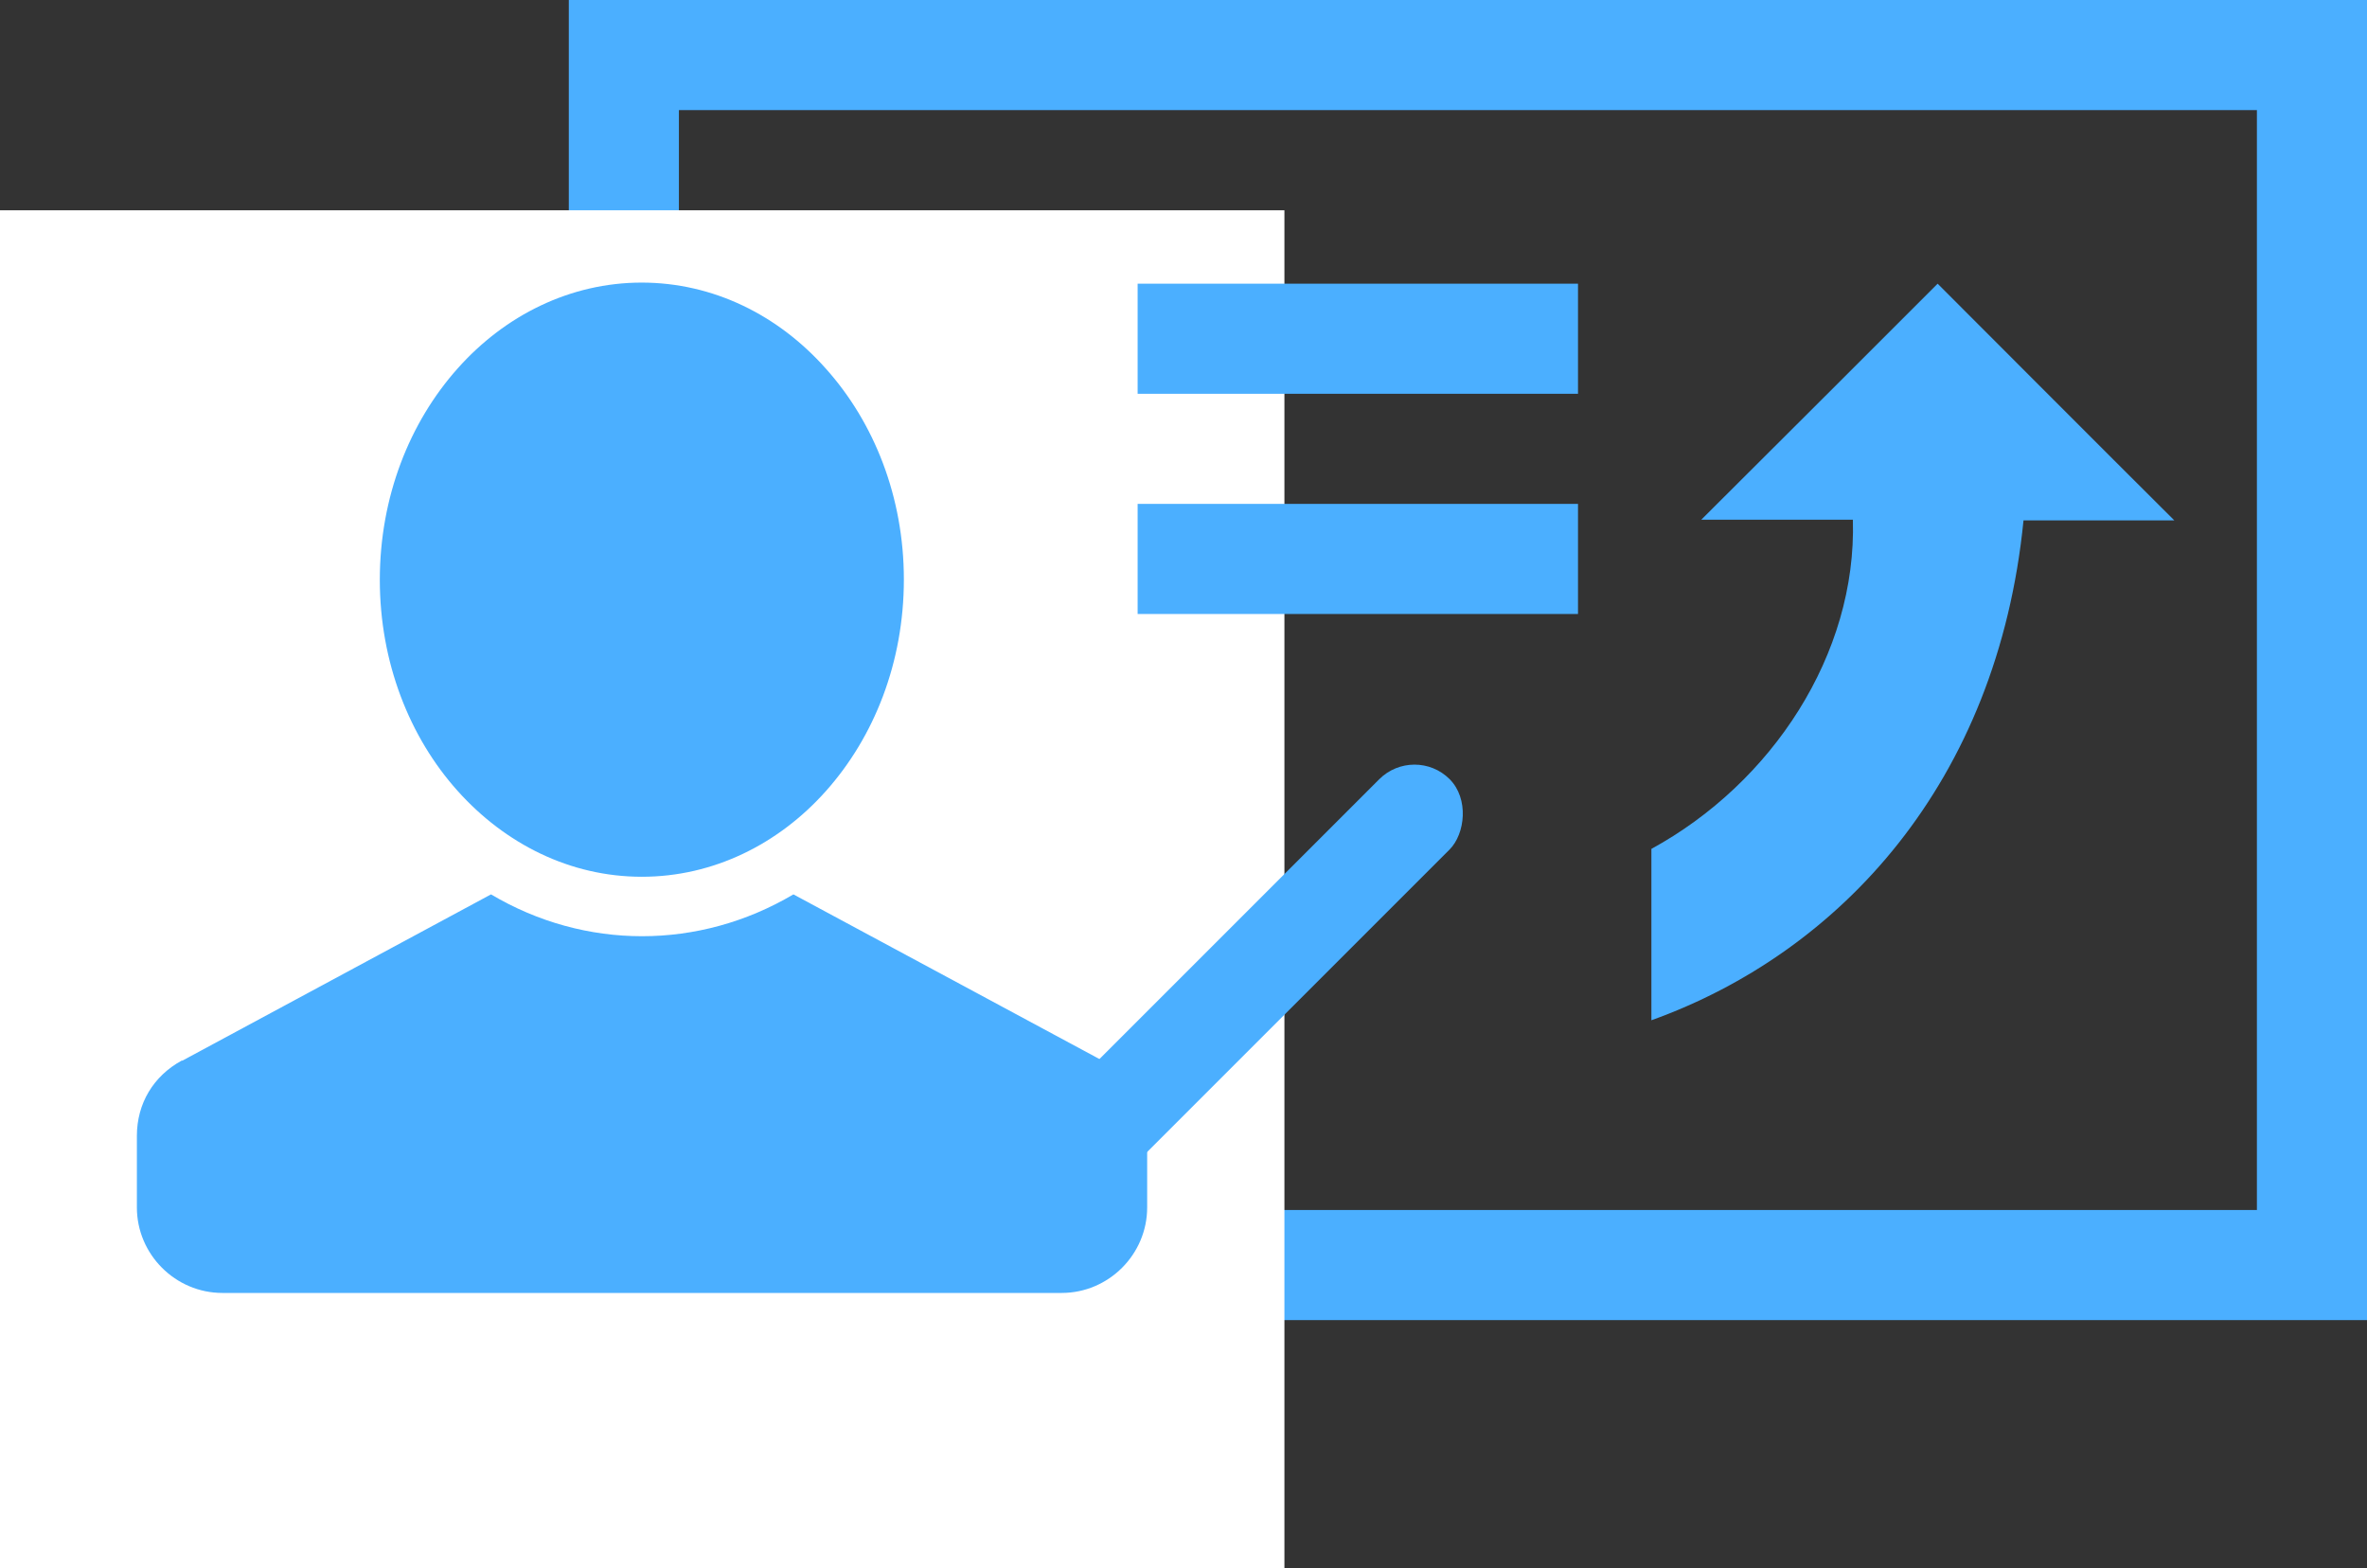
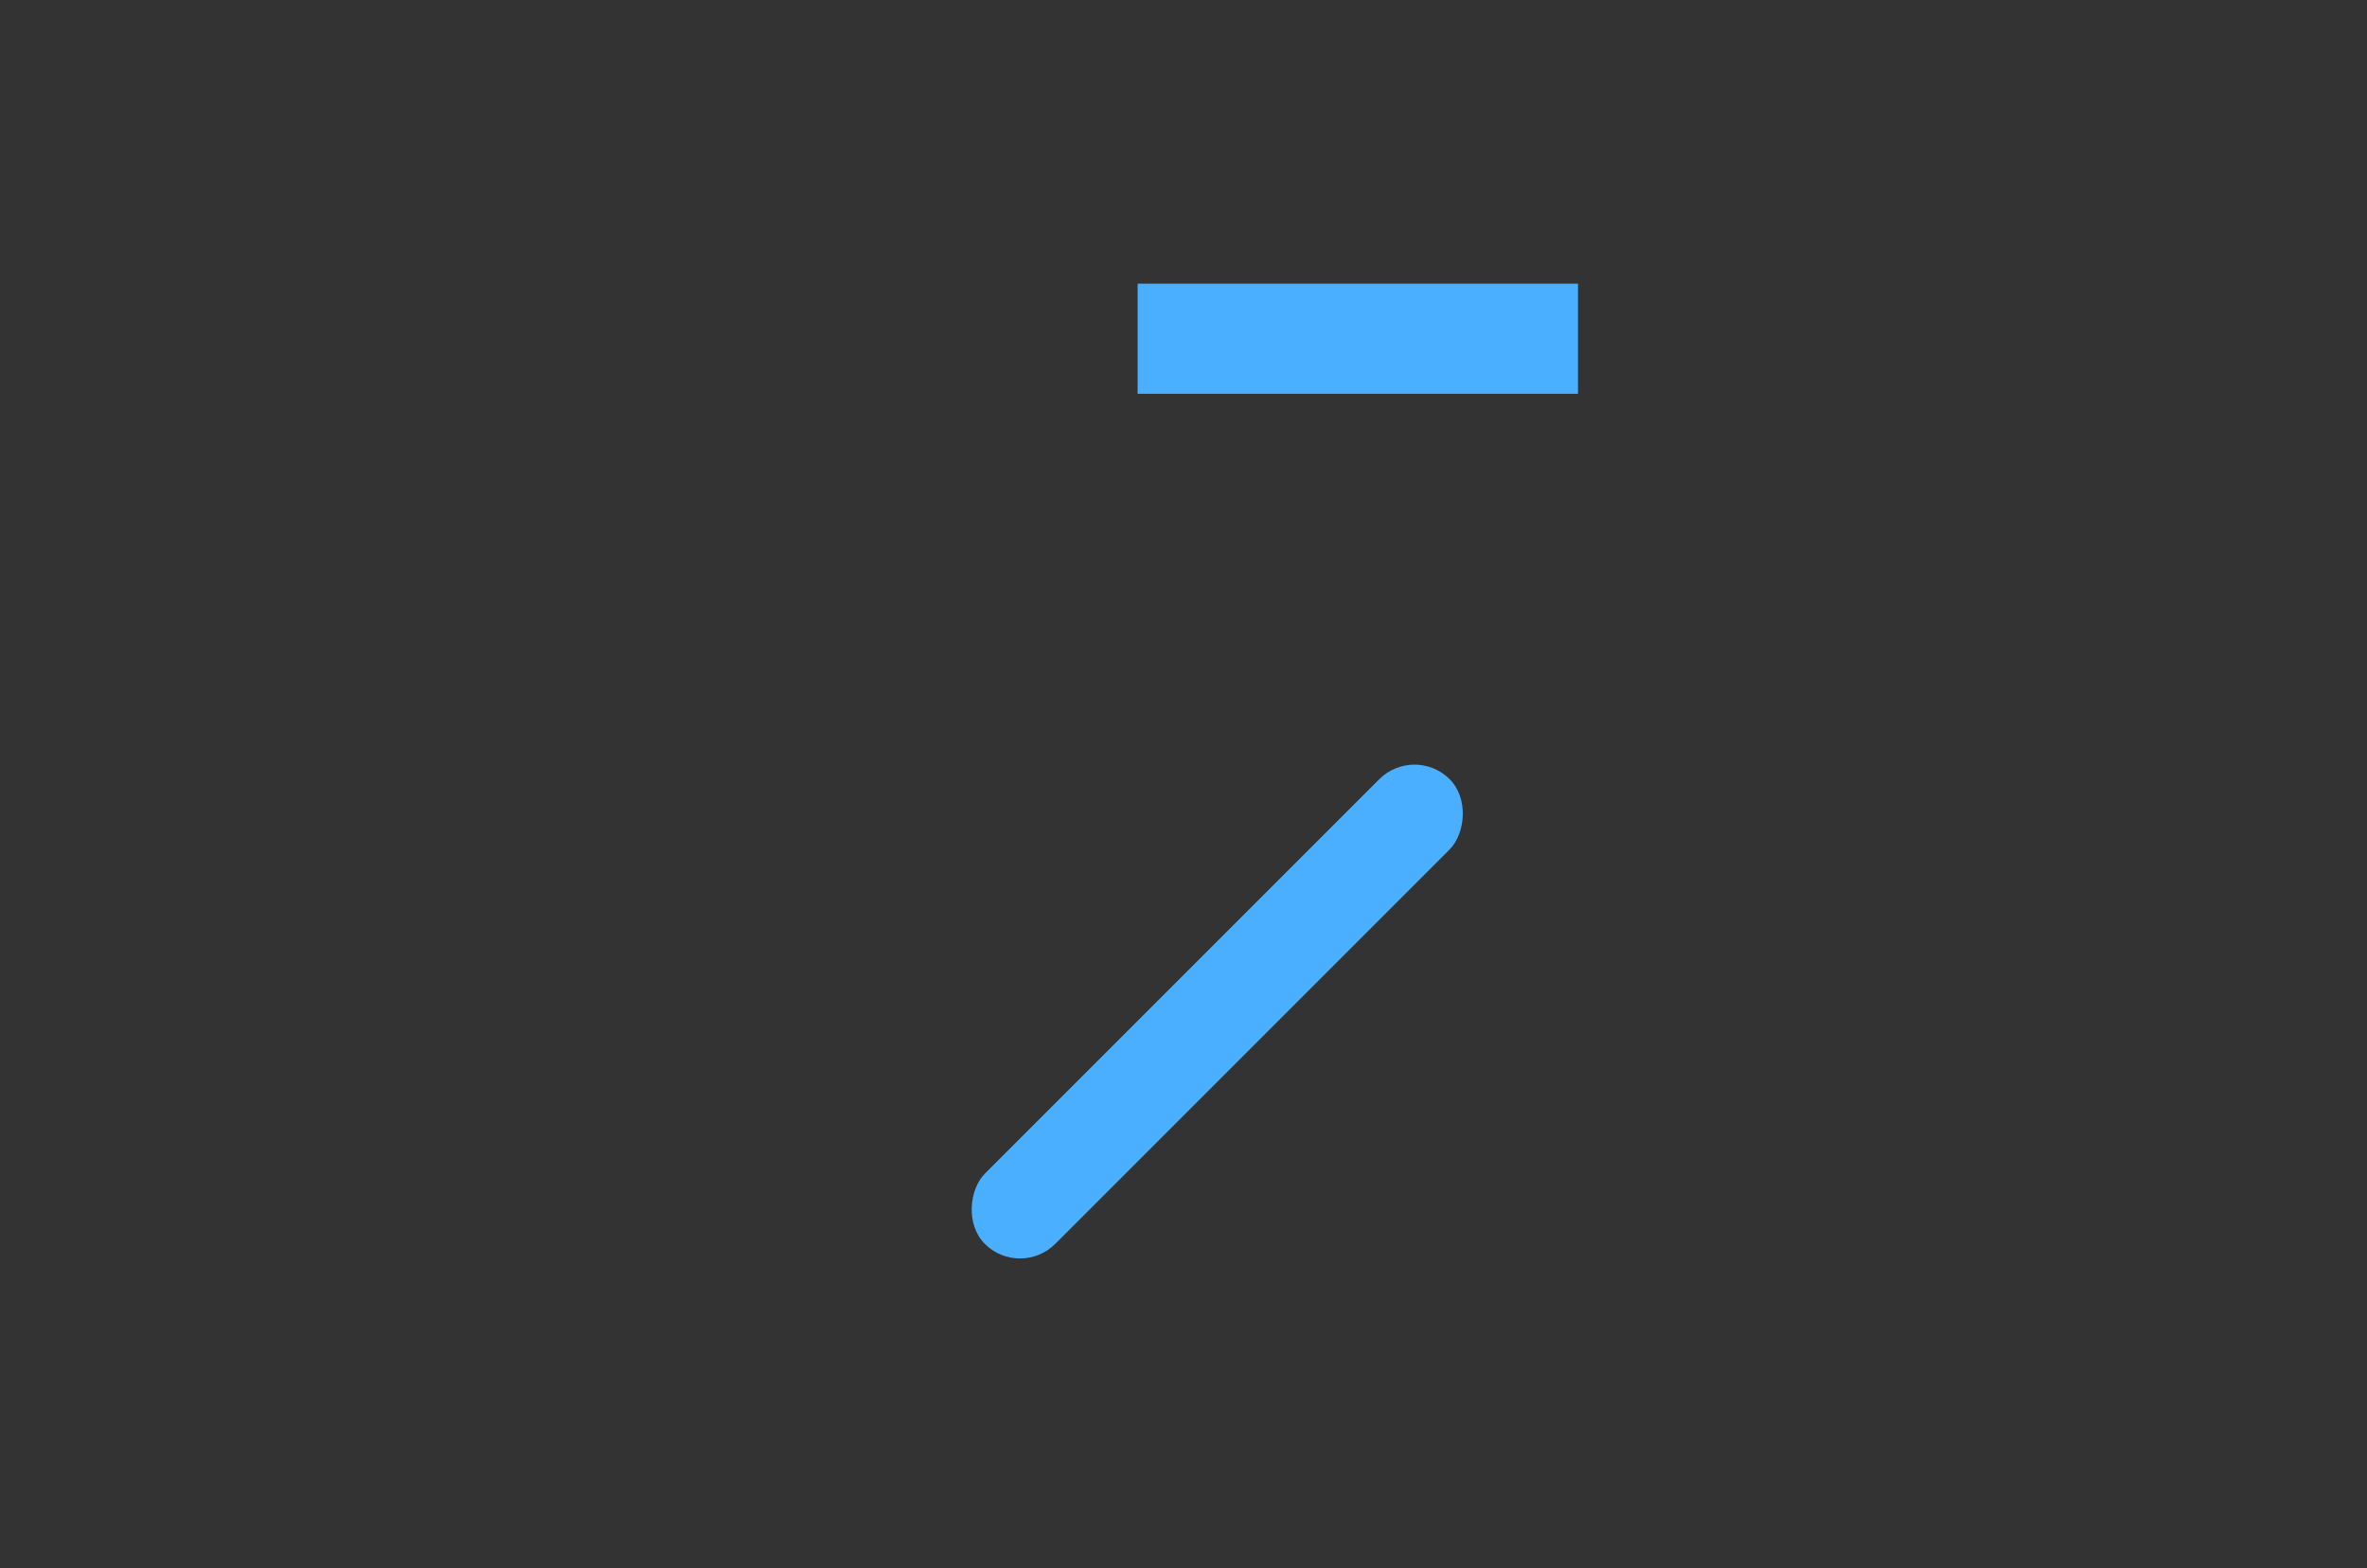
<svg xmlns="http://www.w3.org/2000/svg" id="Layer_1" viewBox="0 0 64.5 42.73">
  <rect x="0" y="0" width="64.5" height="42.73" fill="#333333" stroke="none" />
  <defs>
    <style>.cls-1,.cls-2,.cls-3{stroke-width:0px;}.cls-1,.cls-3{fill:#4bafff;}.cls-2{fill:#fff;}.cls-4{fill:none;stroke:#4bafff;stroke-miterlimit:10;stroke-width:3px;}.cls-3{fill-rule:evenodd;}</style>
  </defs>
-   <rect class="cls-4" x="17" y="1.5" width="46" height="32.97" />
-   <rect class="cls-2" y="5.73" width="35" height="37" />
-   <path class="cls-3" d="m17.49,7.7h0s0,0,0,0h0c-1.95,0-3.73.89-5.02,2.34-1.31,1.47-2.12,3.5-2.12,5.76h0s0,0,0,0c0,2.25.81,4.29,2.12,5.75,1.29,1.44,3.06,2.34,5.02,2.34h0s0,0,0,0h0c1.95,0,3.73-.89,5.02-2.34,1.31-1.47,2.12-3.5,2.12-5.76h0s0,0,0,0c0-2.25-.81-4.28-2.13-5.75h0c-1.29-1.45-3.06-2.34-5.02-2.34h0ZM4.95,28.9c-.77.42-1.22,1.17-1.22,2.05v1.95c0,1.28,1.05,2.33,2.33,2.33h22.87c1.28,0,2.33-1.05,2.33-2.33v-1.95c0-.88-.45-1.63-1.22-2.05l-8.42-4.53c-2.57,1.52-5.68,1.52-8.24,0l-8.41,4.53h0Z" />
  <line class="cls-4" x1="31" y1="9.23" x2="43" y2="9.23" />
-   <line class="cls-4" x1="31" y1="15.23" x2="43" y2="15.23" />
  <rect class="cls-1" x="31.81" y="18.61" width="2.71" height="17.91" rx="1.36" ry="1.36" transform="translate(29.21 -15.38) rotate(45)" />
-   <path class="cls-1" d="m52.8,7.73c-2.03,2.03-4.26,4.26-6.44,6.43h4.13c.11,3.67-2.21,7.18-5.49,8.97v4.67c5.15-1.85,9.43-6.48,10.14-13.62h4.11c-2.23-2.22-4.42-4.42-6.45-6.45Z" />
</svg>